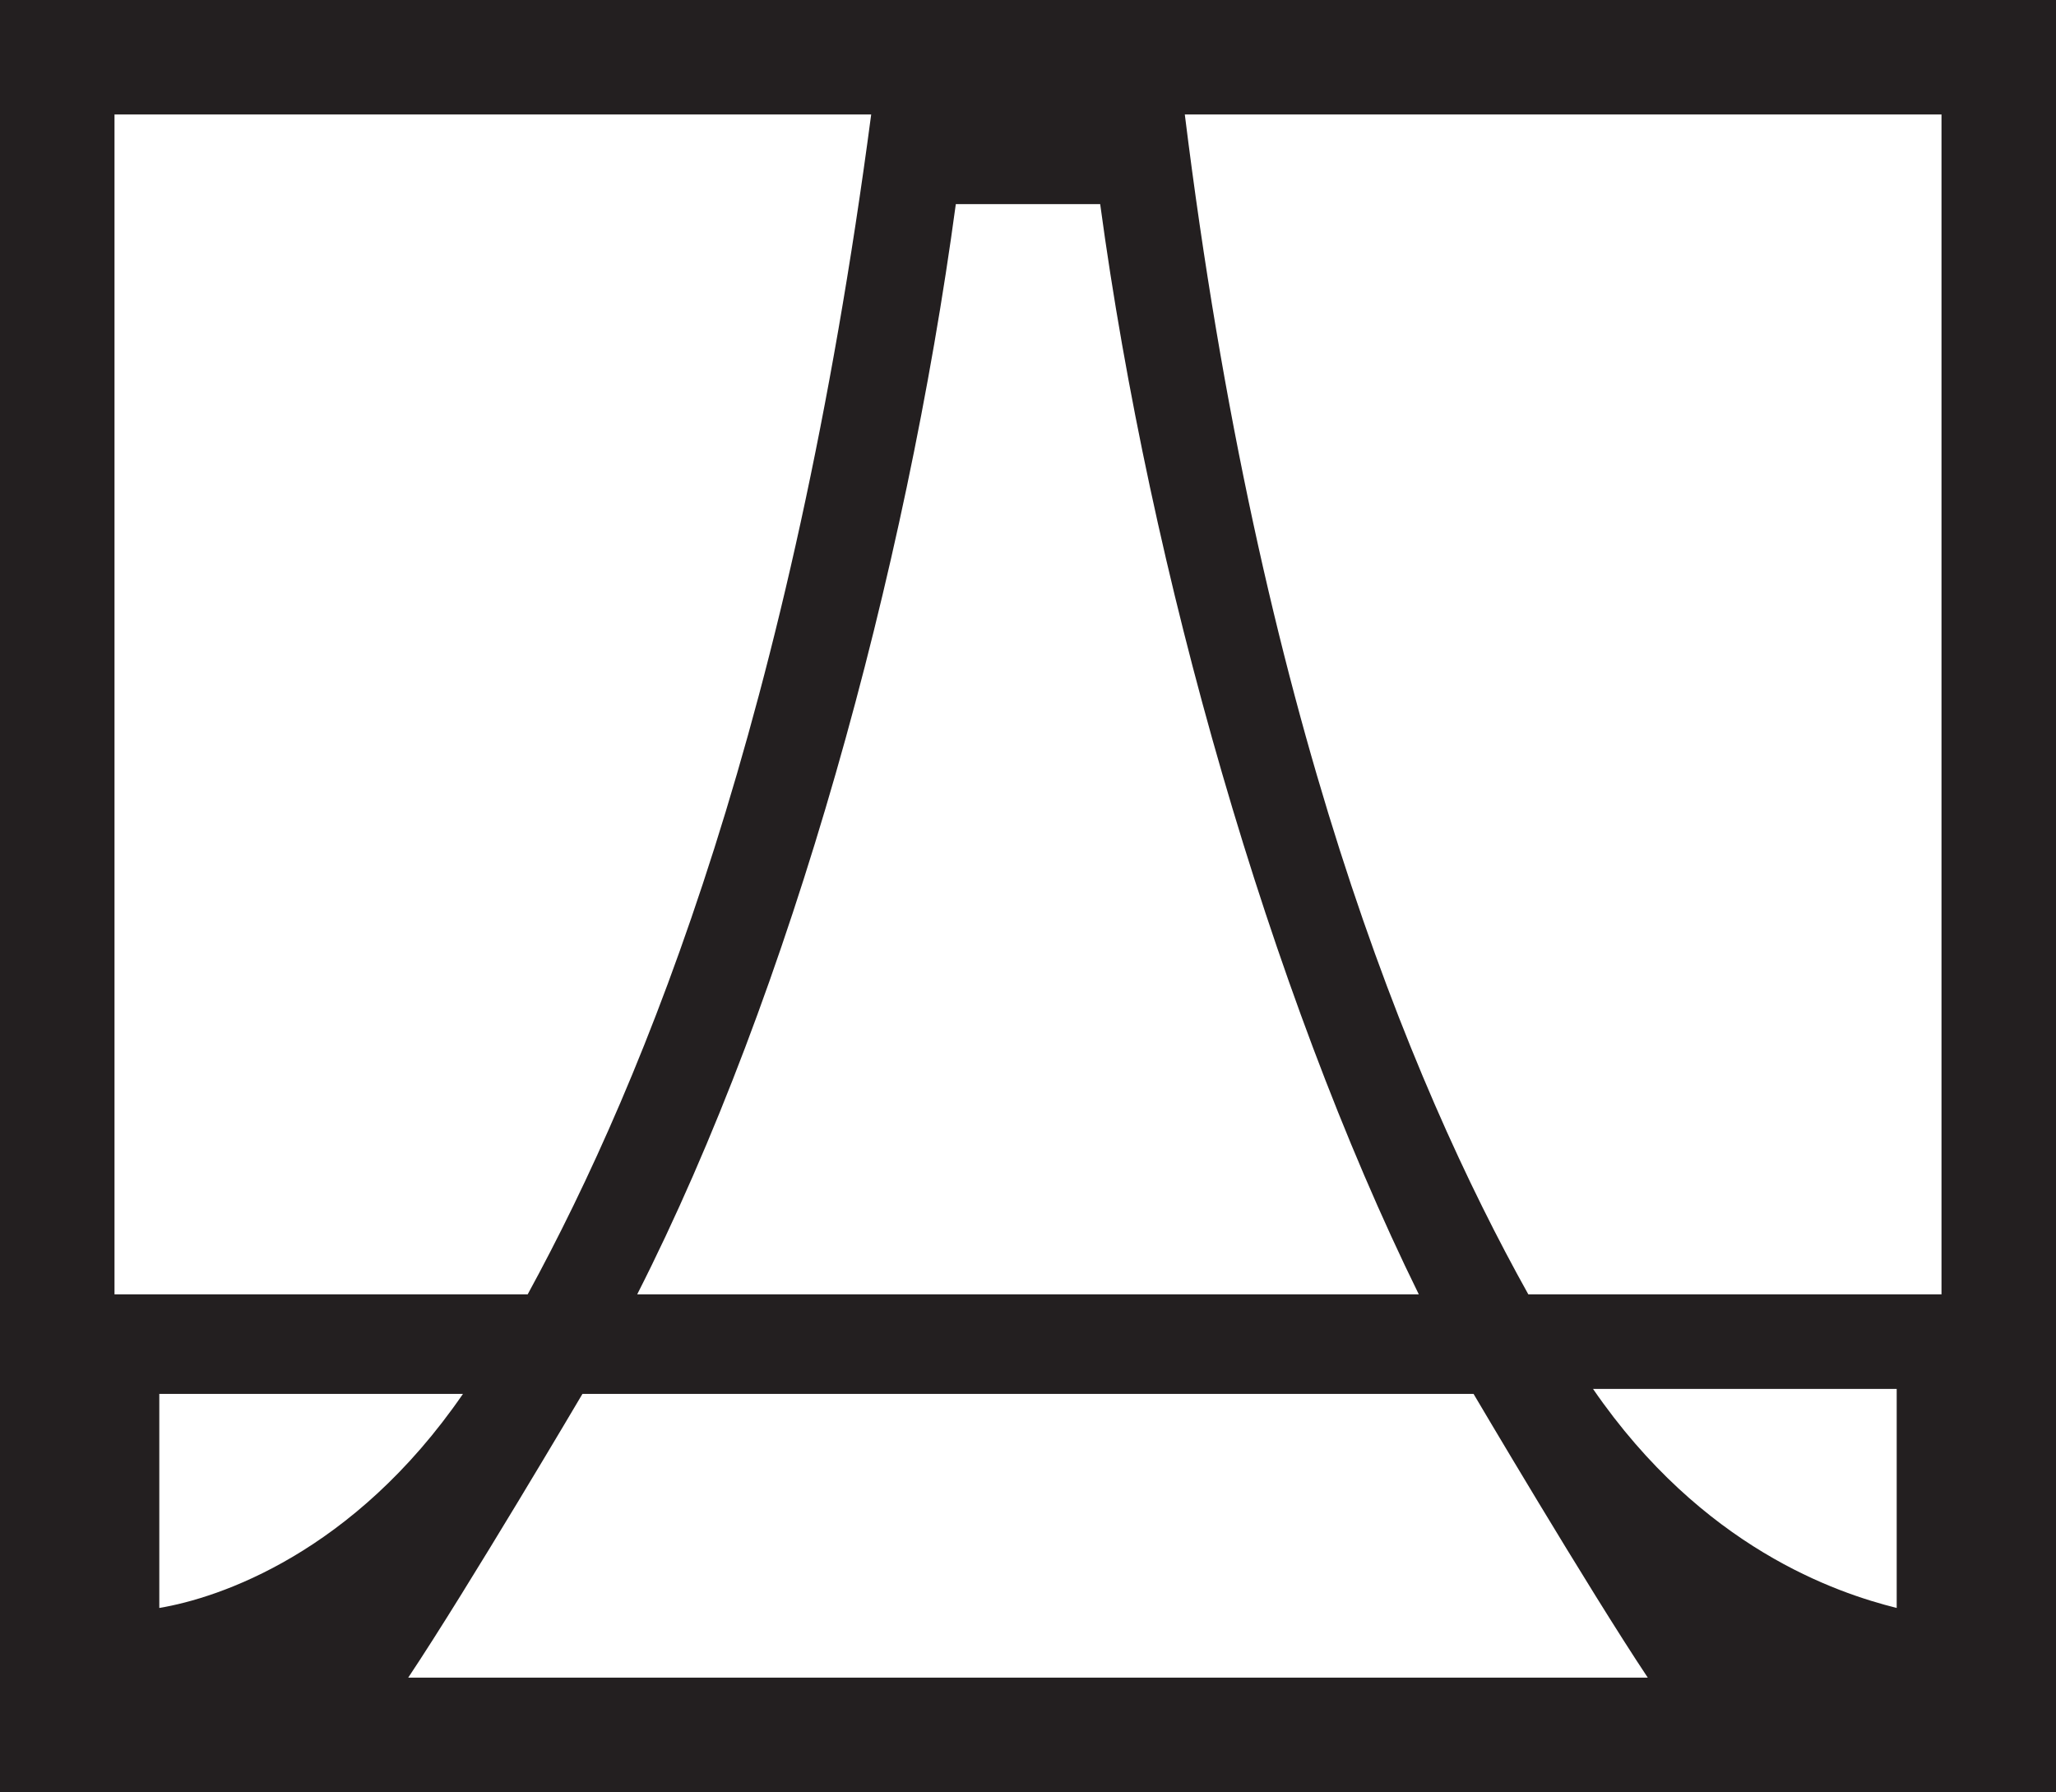
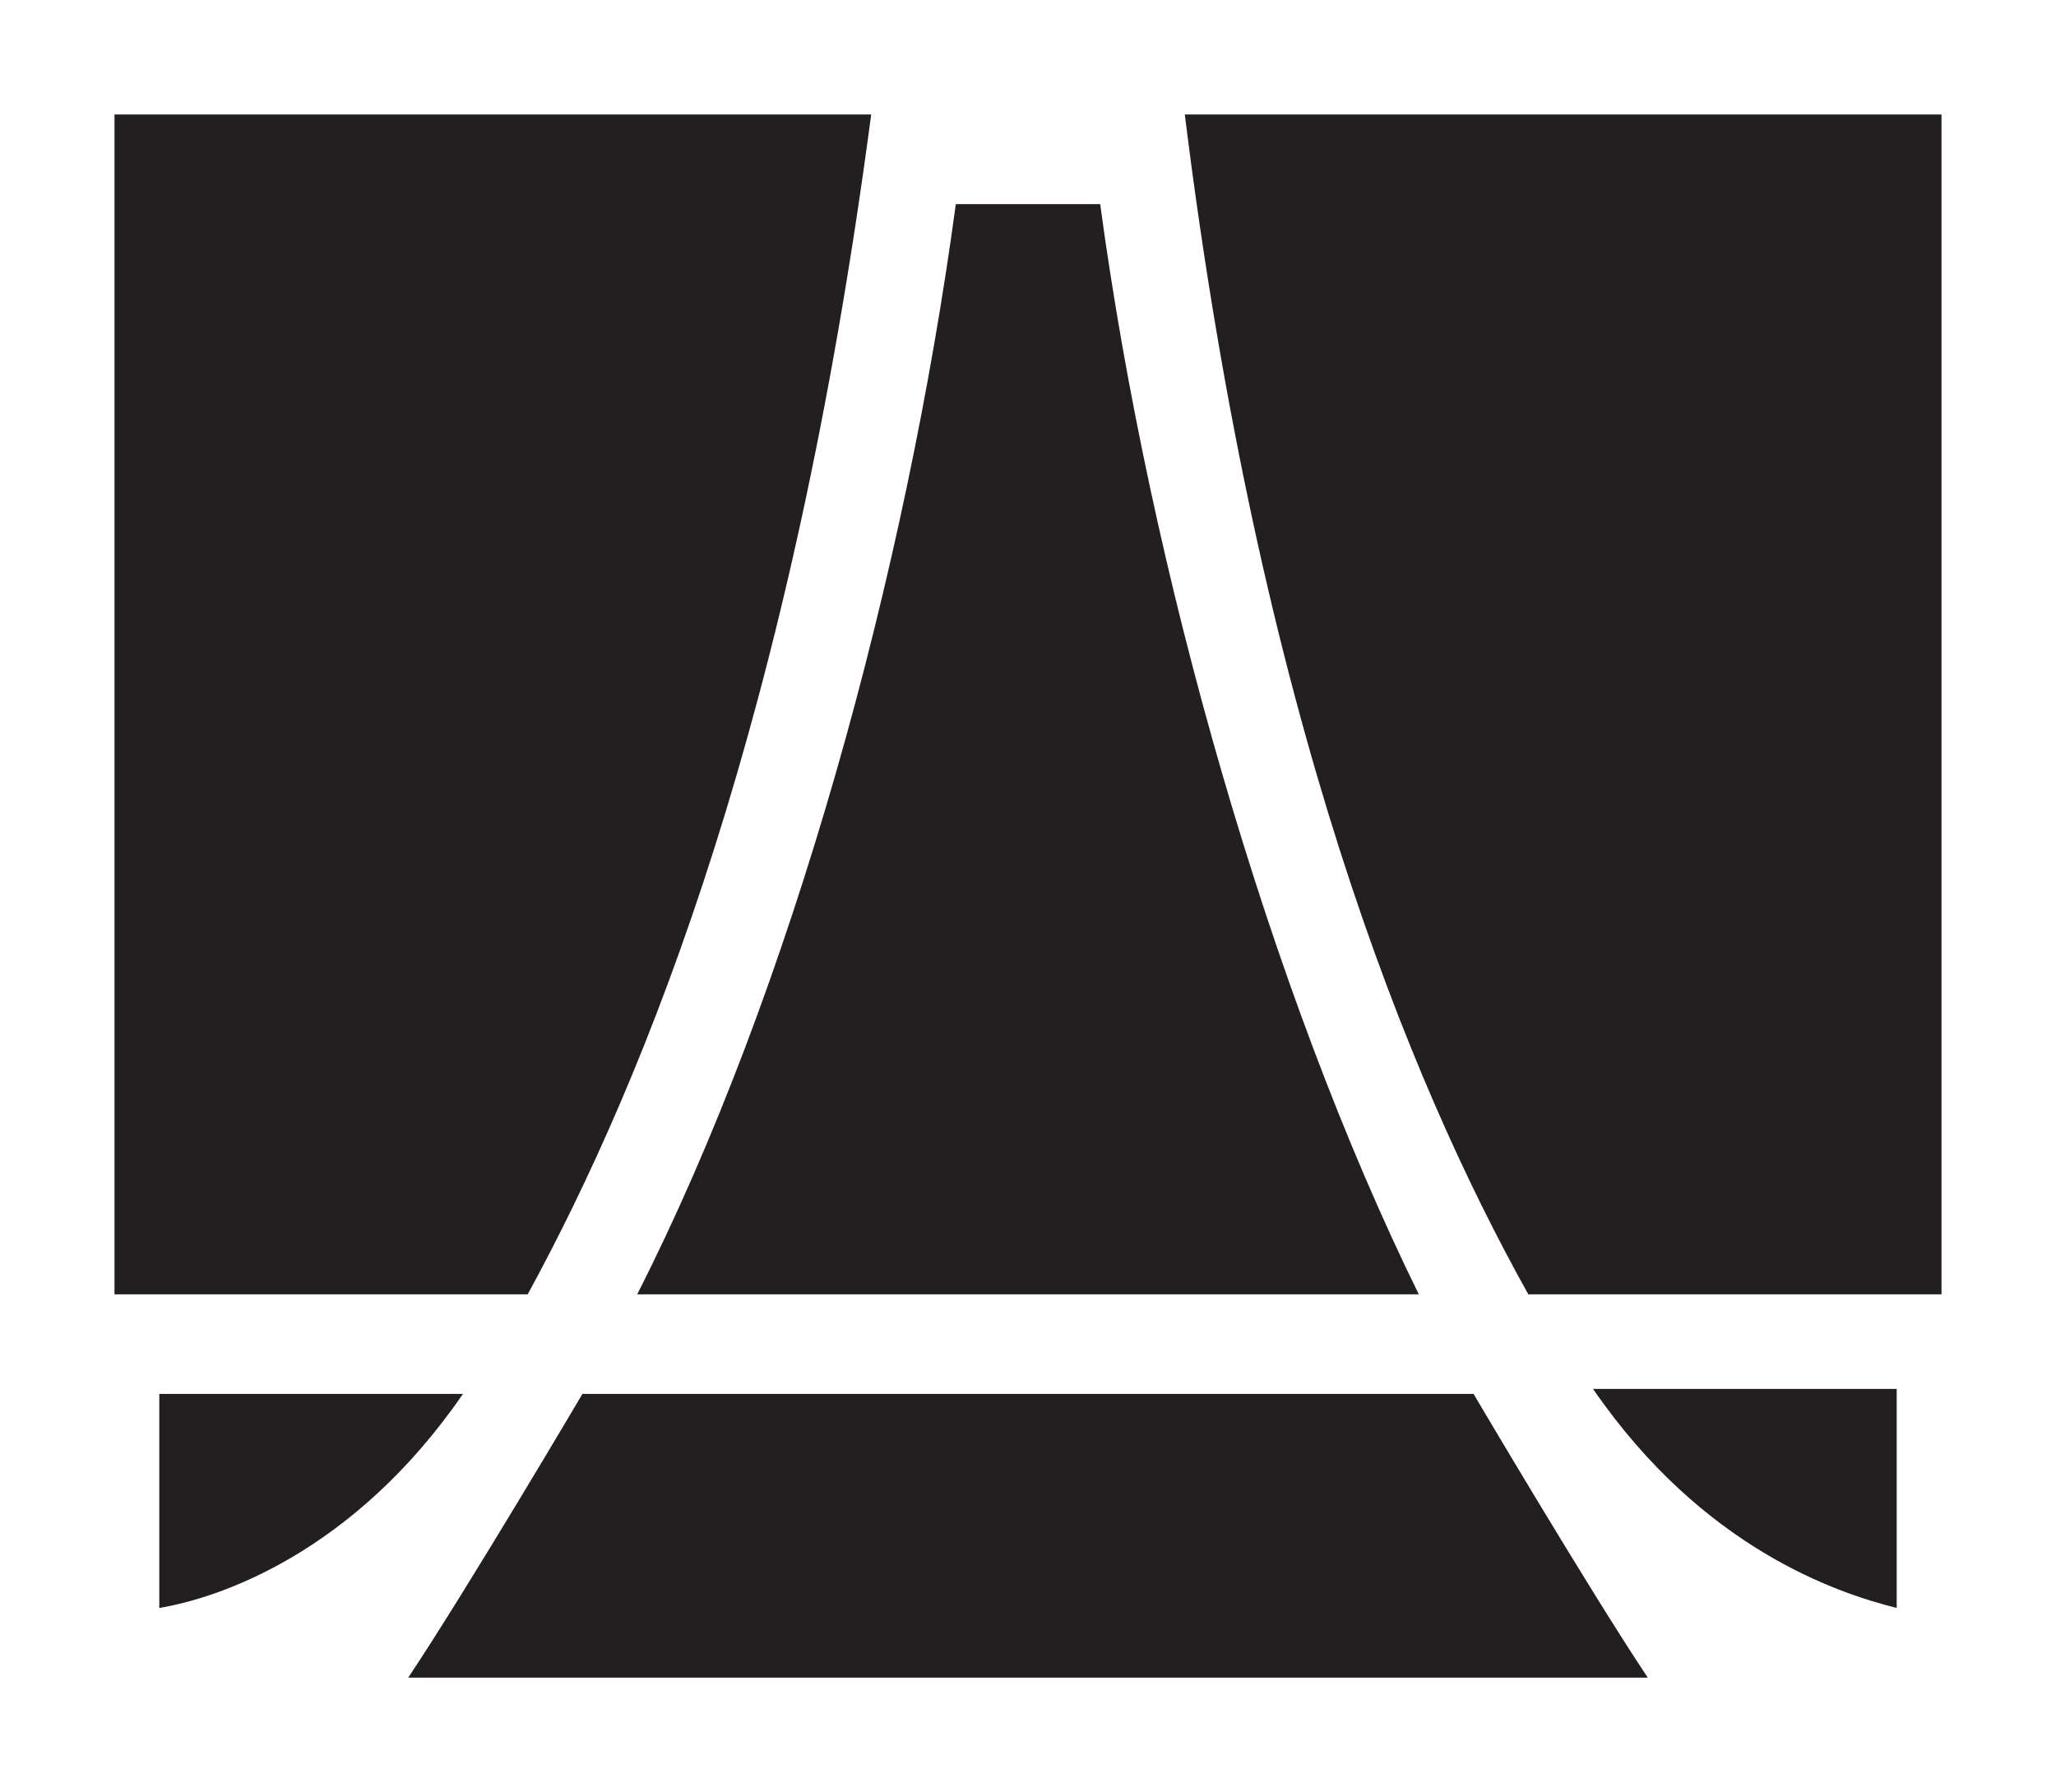
<svg xmlns="http://www.w3.org/2000/svg" version="1.1" id="Layer_2_copy_7" x="0px" y="0px" viewBox="0 0 41.3 36" style="enable-background:new 0 0 41.3 36;" xml:space="preserve">
  <style type="text/css">
	.st0{fill:#231F20;}
</style>
  <g>
-     <path class="st0" d="M0,0L0,0v2.2v31.6V36h41.3v-2.2V2.2V0.1V0H0z M22.1,4.1c1,7.4,3.4,15.8,6.4,21.9H12.8   c3.1-6.1,5.4-14.5,6.4-21.9H22.1z M2.3,2.3h15.2C15.9,14.4,13,21.6,10.6,26H2.3V2.3z M3.2,32.3V28h6.1C7.1,31.2,4.4,32.1,3.2,32.3z    M8.2,33.7c1.2-1.8,3.5-5.7,3.5-5.7h17.9c0,0,2.3,3.9,3.5,5.7H8.2z M38.1,32.3c-1.2-0.3-3.9-1.2-6.1-4.4h6.1V32.3z M39,26h-8.3   c-2.4-4.3-5.4-11.6-6.9-23.7H39V26z" />
+     <path class="st0" d="M0,0L0,0v2.2v31.6V36v-2.2V2.2V0.1V0H0z M22.1,4.1c1,7.4,3.4,15.8,6.4,21.9H12.8   c3.1-6.1,5.4-14.5,6.4-21.9H22.1z M2.3,2.3h15.2C15.9,14.4,13,21.6,10.6,26H2.3V2.3z M3.2,32.3V28h6.1C7.1,31.2,4.4,32.1,3.2,32.3z    M8.2,33.7c1.2-1.8,3.5-5.7,3.5-5.7h17.9c0,0,2.3,3.9,3.5,5.7H8.2z M38.1,32.3c-1.2-0.3-3.9-1.2-6.1-4.4h6.1V32.3z M39,26h-8.3   c-2.4-4.3-5.4-11.6-6.9-23.7H39V26z" />
  </g>
</svg>